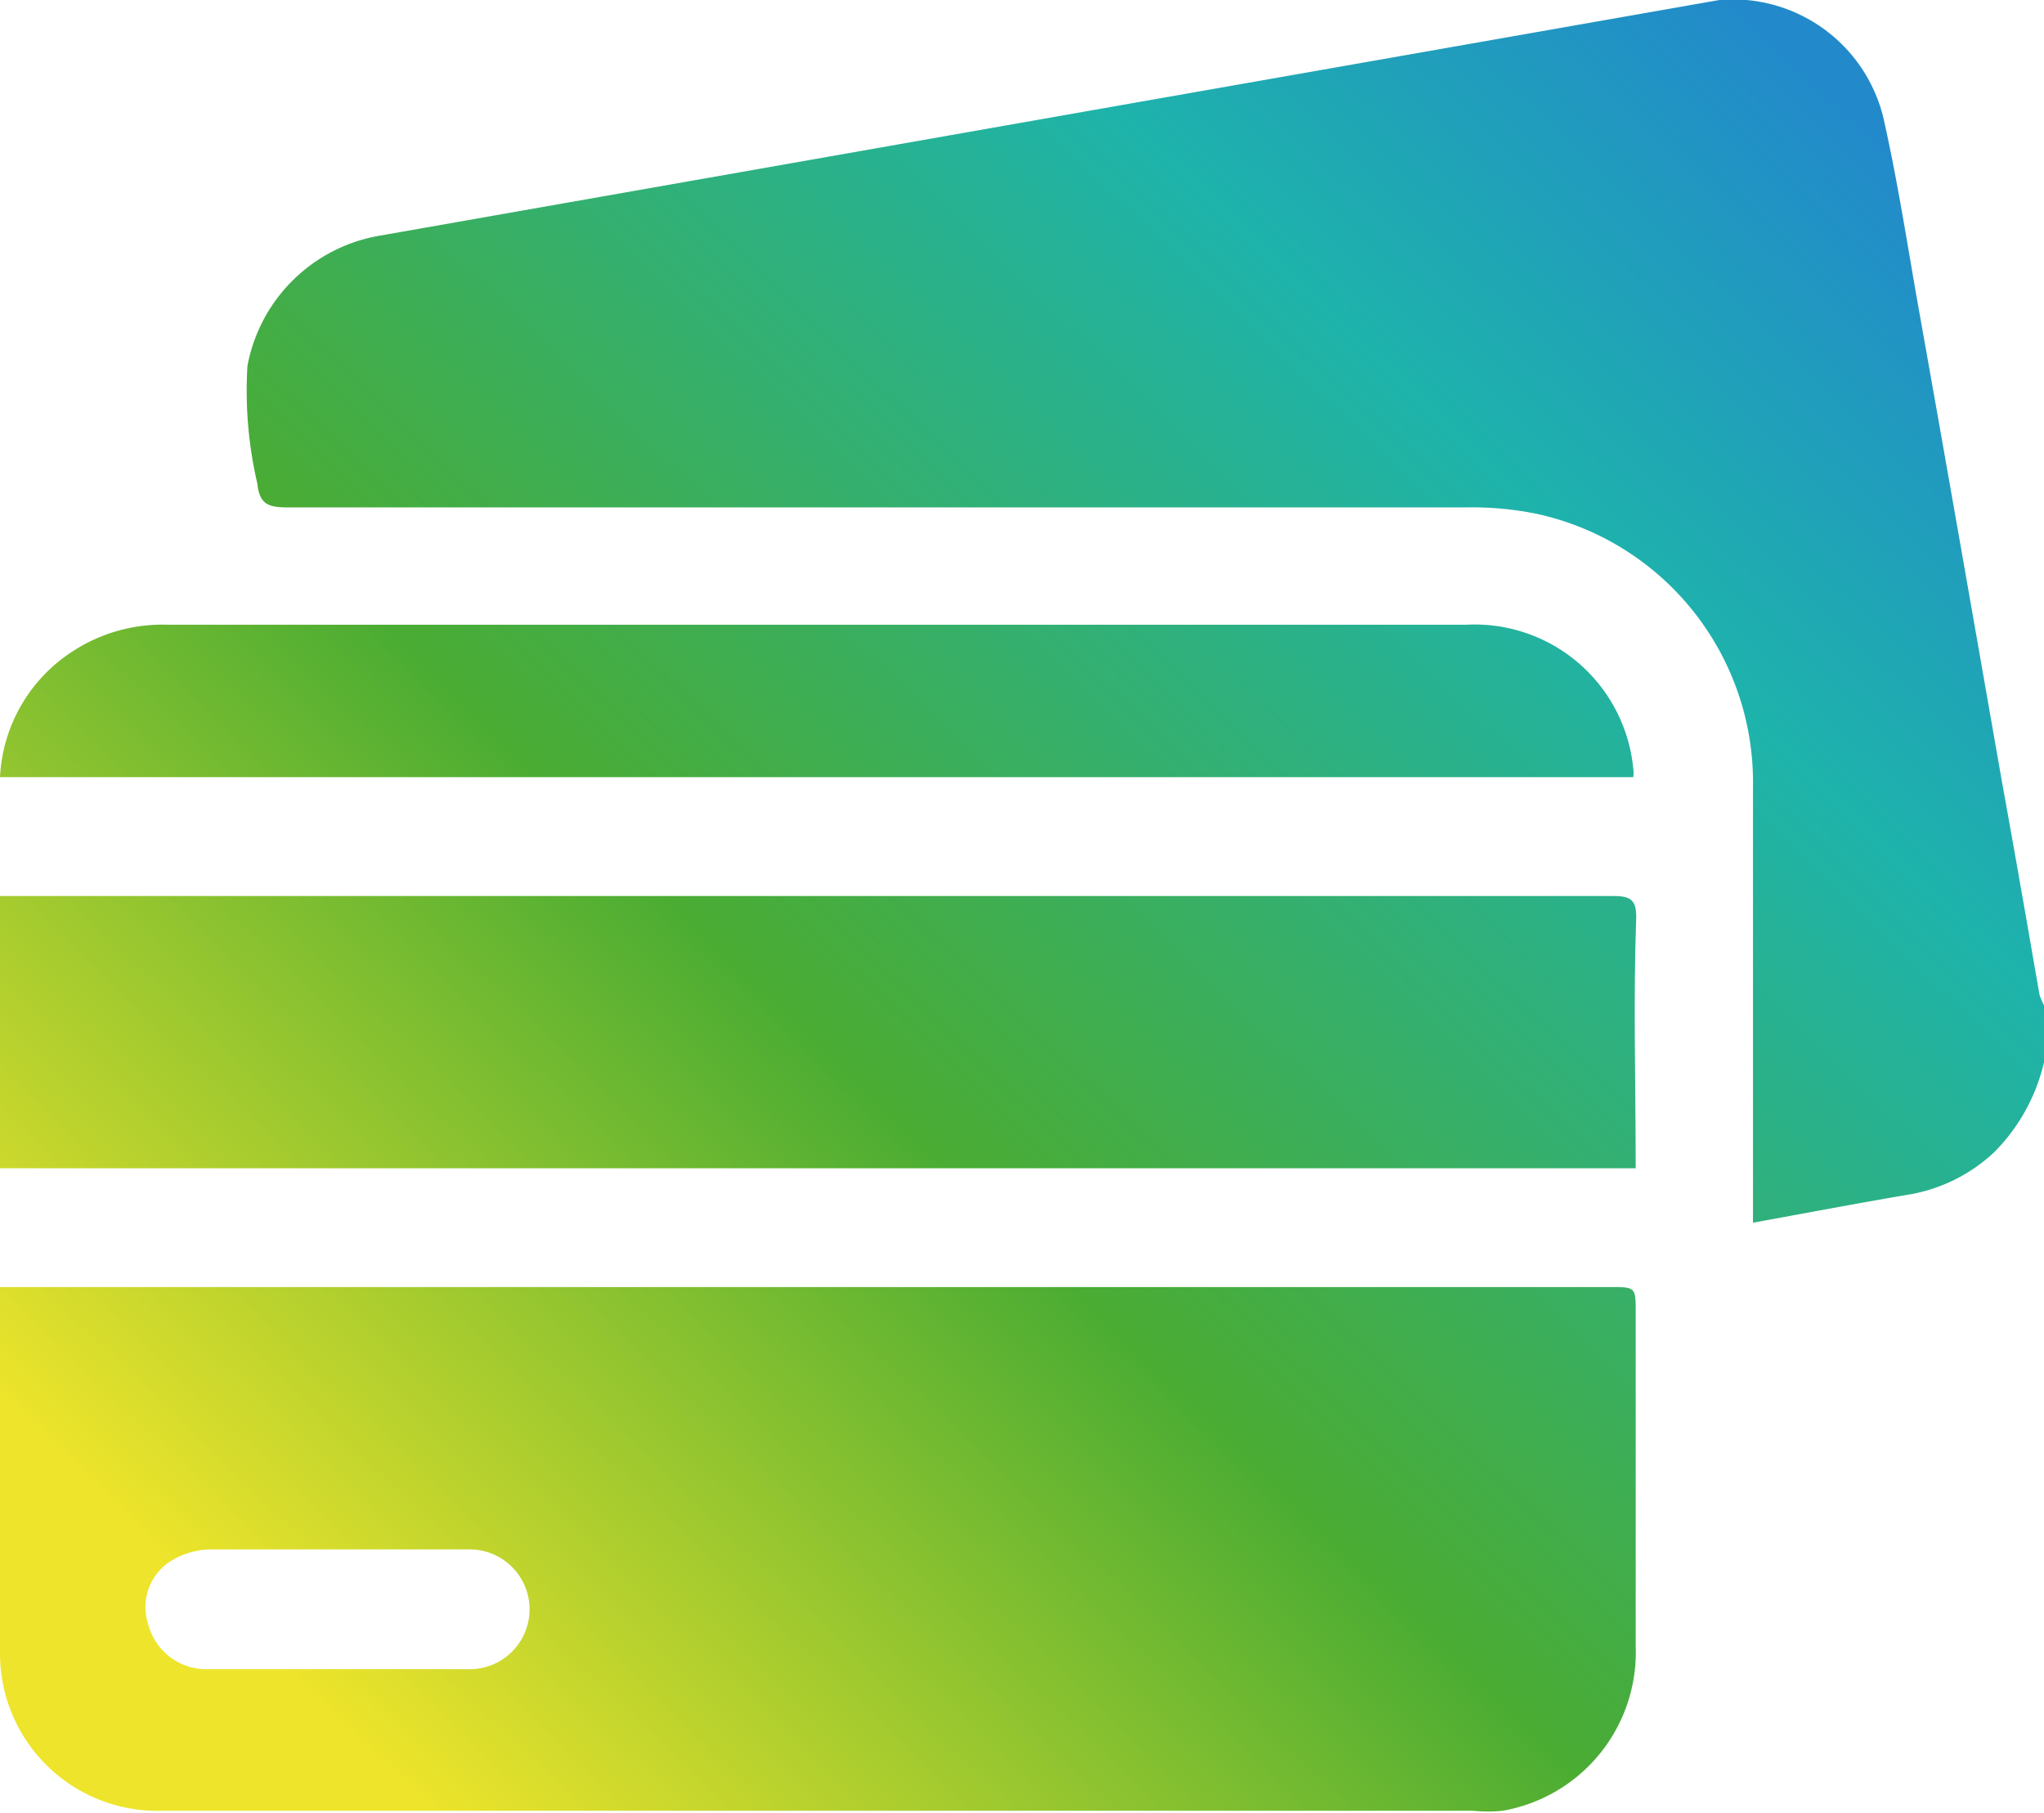
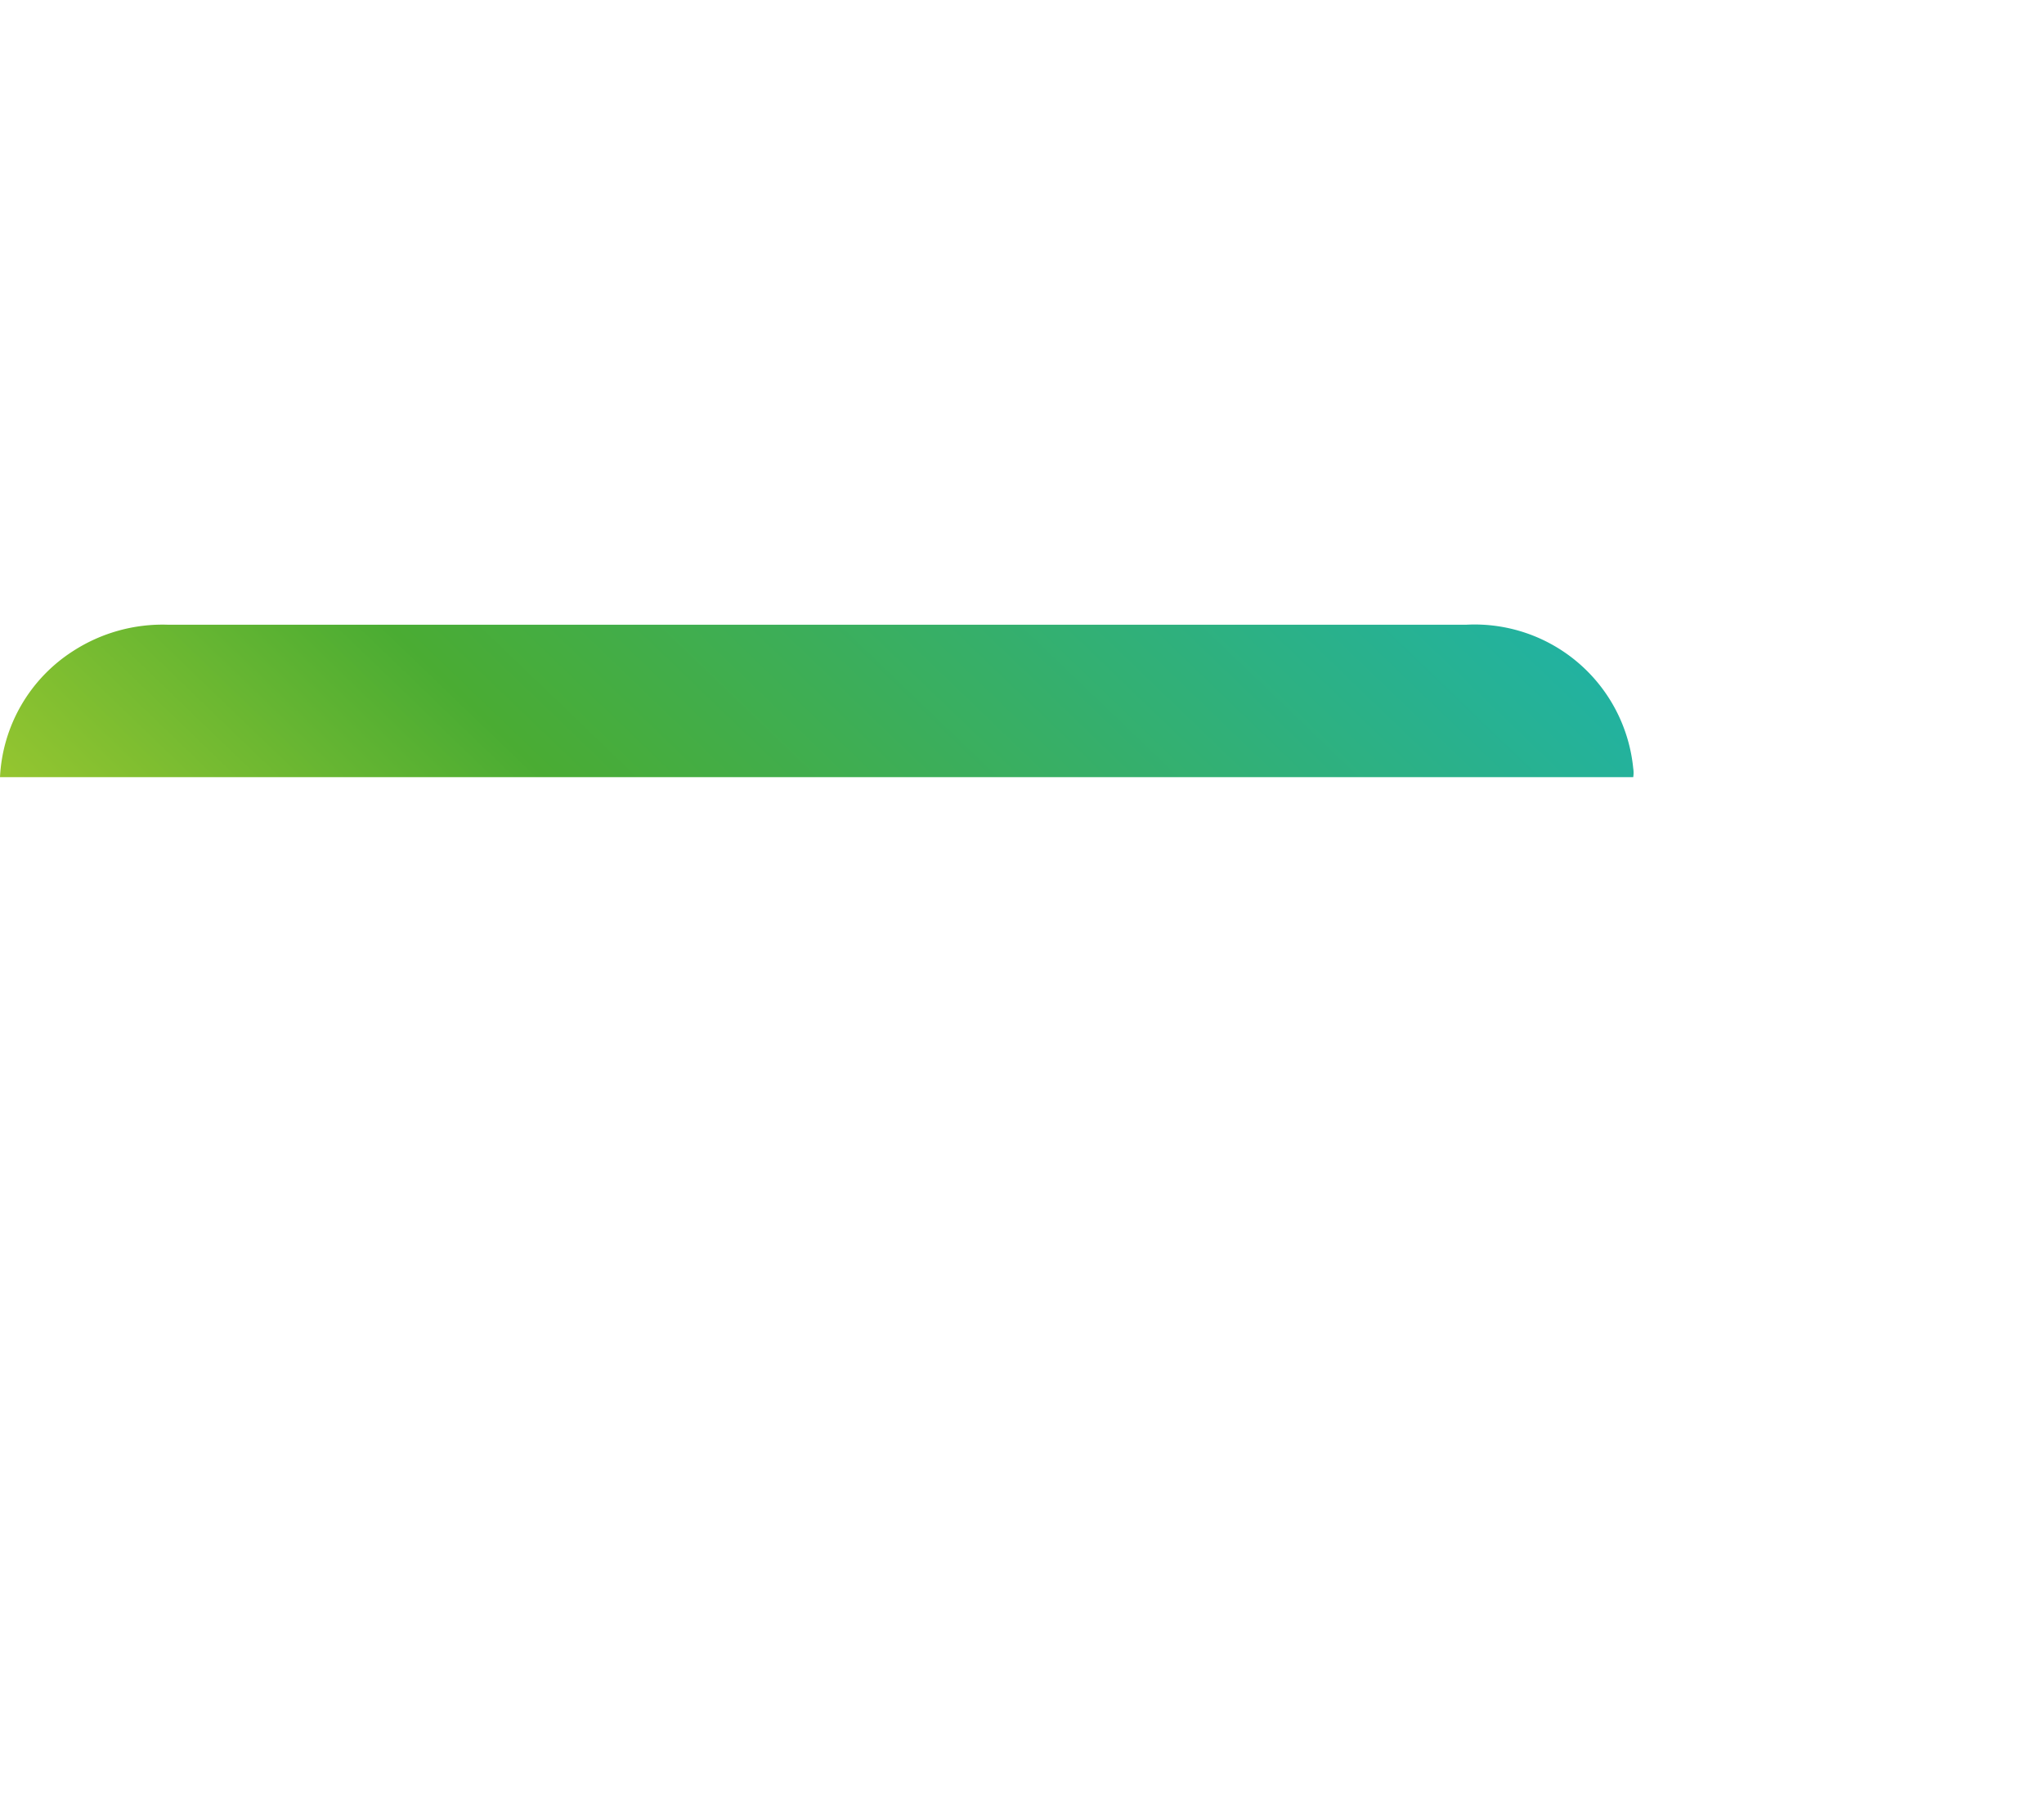
<svg xmlns="http://www.w3.org/2000/svg" xmlns:xlink="http://www.w3.org/1999/xlink" viewBox="0 0 41.3 36.62">
  <defs>
    <style>.cls-1{fill:url(#Безымянный_градиент_8);}.cls-2{fill:url(#Безымянный_градиент_8-2);}.cls-3{fill:url(#Безымянный_градиент_8-3);}.cls-4{fill:url(#Безымянный_градиент_8-4);}</style>
    <linearGradient id="Безымянный_градиент_8" x1="3.81" y1="34.56" x2="36.05" y2="1" gradientUnits="userSpaceOnUse">
      <stop offset="0.04" stop-color="#eee42b" />
      <stop offset="0.4" stop-color="#4aac33" />
      <stop offset="0.78" stop-color="#1eb3ab" />
      <stop offset="1" stop-color="#228acb" />
    </linearGradient>
    <linearGradient id="Безымянный_градиент_8-2" x1="8.33" y1="38.9" x2="40.56" y2="5.33" xlink:href="#Безымянный_градиент_8" />
    <linearGradient id="Безымянный_градиент_8-3" x1="3.58" y1="34.34" x2="35.82" y2="0.78" xlink:href="#Безымянный_градиент_8" />
    <linearGradient id="Безымянный_градиент_8-4" x1="0.71" y1="31.58" x2="32.94" y2="-1.99" xlink:href="#Безымянный_градиент_8" />
  </defs>
  <title>цифр карта</title>
  <g id="Слой_2" data-name="Слой 2">
    <g id="Слой_1-2" data-name="Слой 1">
-       <path class="cls-1" d="M41.3,21.46a3.8,3.8,0,0,1-1,1.81,3.33,3.33,0,0,1-1.78.87c-1,.17-2,.36-3.1.56v-.51c0-2.77,0-5.54,0-8.3a5.55,5.55,0,0,0-4.37-5.51,6.48,6.48,0,0,0-1.39-.13H5.79c-.38,0-.55-.08-.59-.48A8.25,8.25,0,0,1,5,7.39,3.28,3.28,0,0,1,7.62,4.77l15-2.64L34.74,0a3.13,3.13,0,0,1,3.31,2.36c.3,1.32.5,2.66.74,4,.56,3.14,1.11,6.29,1.66,9.43.26,1.43.51,2.87.76,4.31a1.89,1.89,0,0,0,.09.21Z" />
-       <path class="cls-2" d="M0,26H32.53c.52,0,.52,0,.52.52,0,2.25,0,4.49,0,6.73a3.25,3.25,0,0,1-2.69,3.33,3,3,0,0,1-.6,0q-13.24,0-26.49,0A3.18,3.18,0,0,1,0,33.37c0-2.31,0-4.63,0-6.94C0,26.3,0,26.17,0,26Zm6.81,7.72H9.49a1.21,1.21,0,1,0,0-2.42c-1.75,0-3.5,0-5.24,0a1.58,1.58,0,0,0-.79.23A1.1,1.1,0,0,0,3,32.83a1.21,1.21,0,0,0,1.2.89Z" />
-       <path class="cls-3" d="M33.05,23.6H0V18.1H32.58c.35,0,.49.06.48.45C33,20.22,33.05,21.88,33.05,23.6Z" />
      <path class="cls-4" d="M33,15.7H0a3.21,3.21,0,0,1,1.48-2.55,3.33,3.33,0,0,1,1.91-.53H29.63A3.22,3.22,0,0,1,33,15.52.57.57,0,0,1,33,15.7Z" />
    </g>
  </g>
</svg>